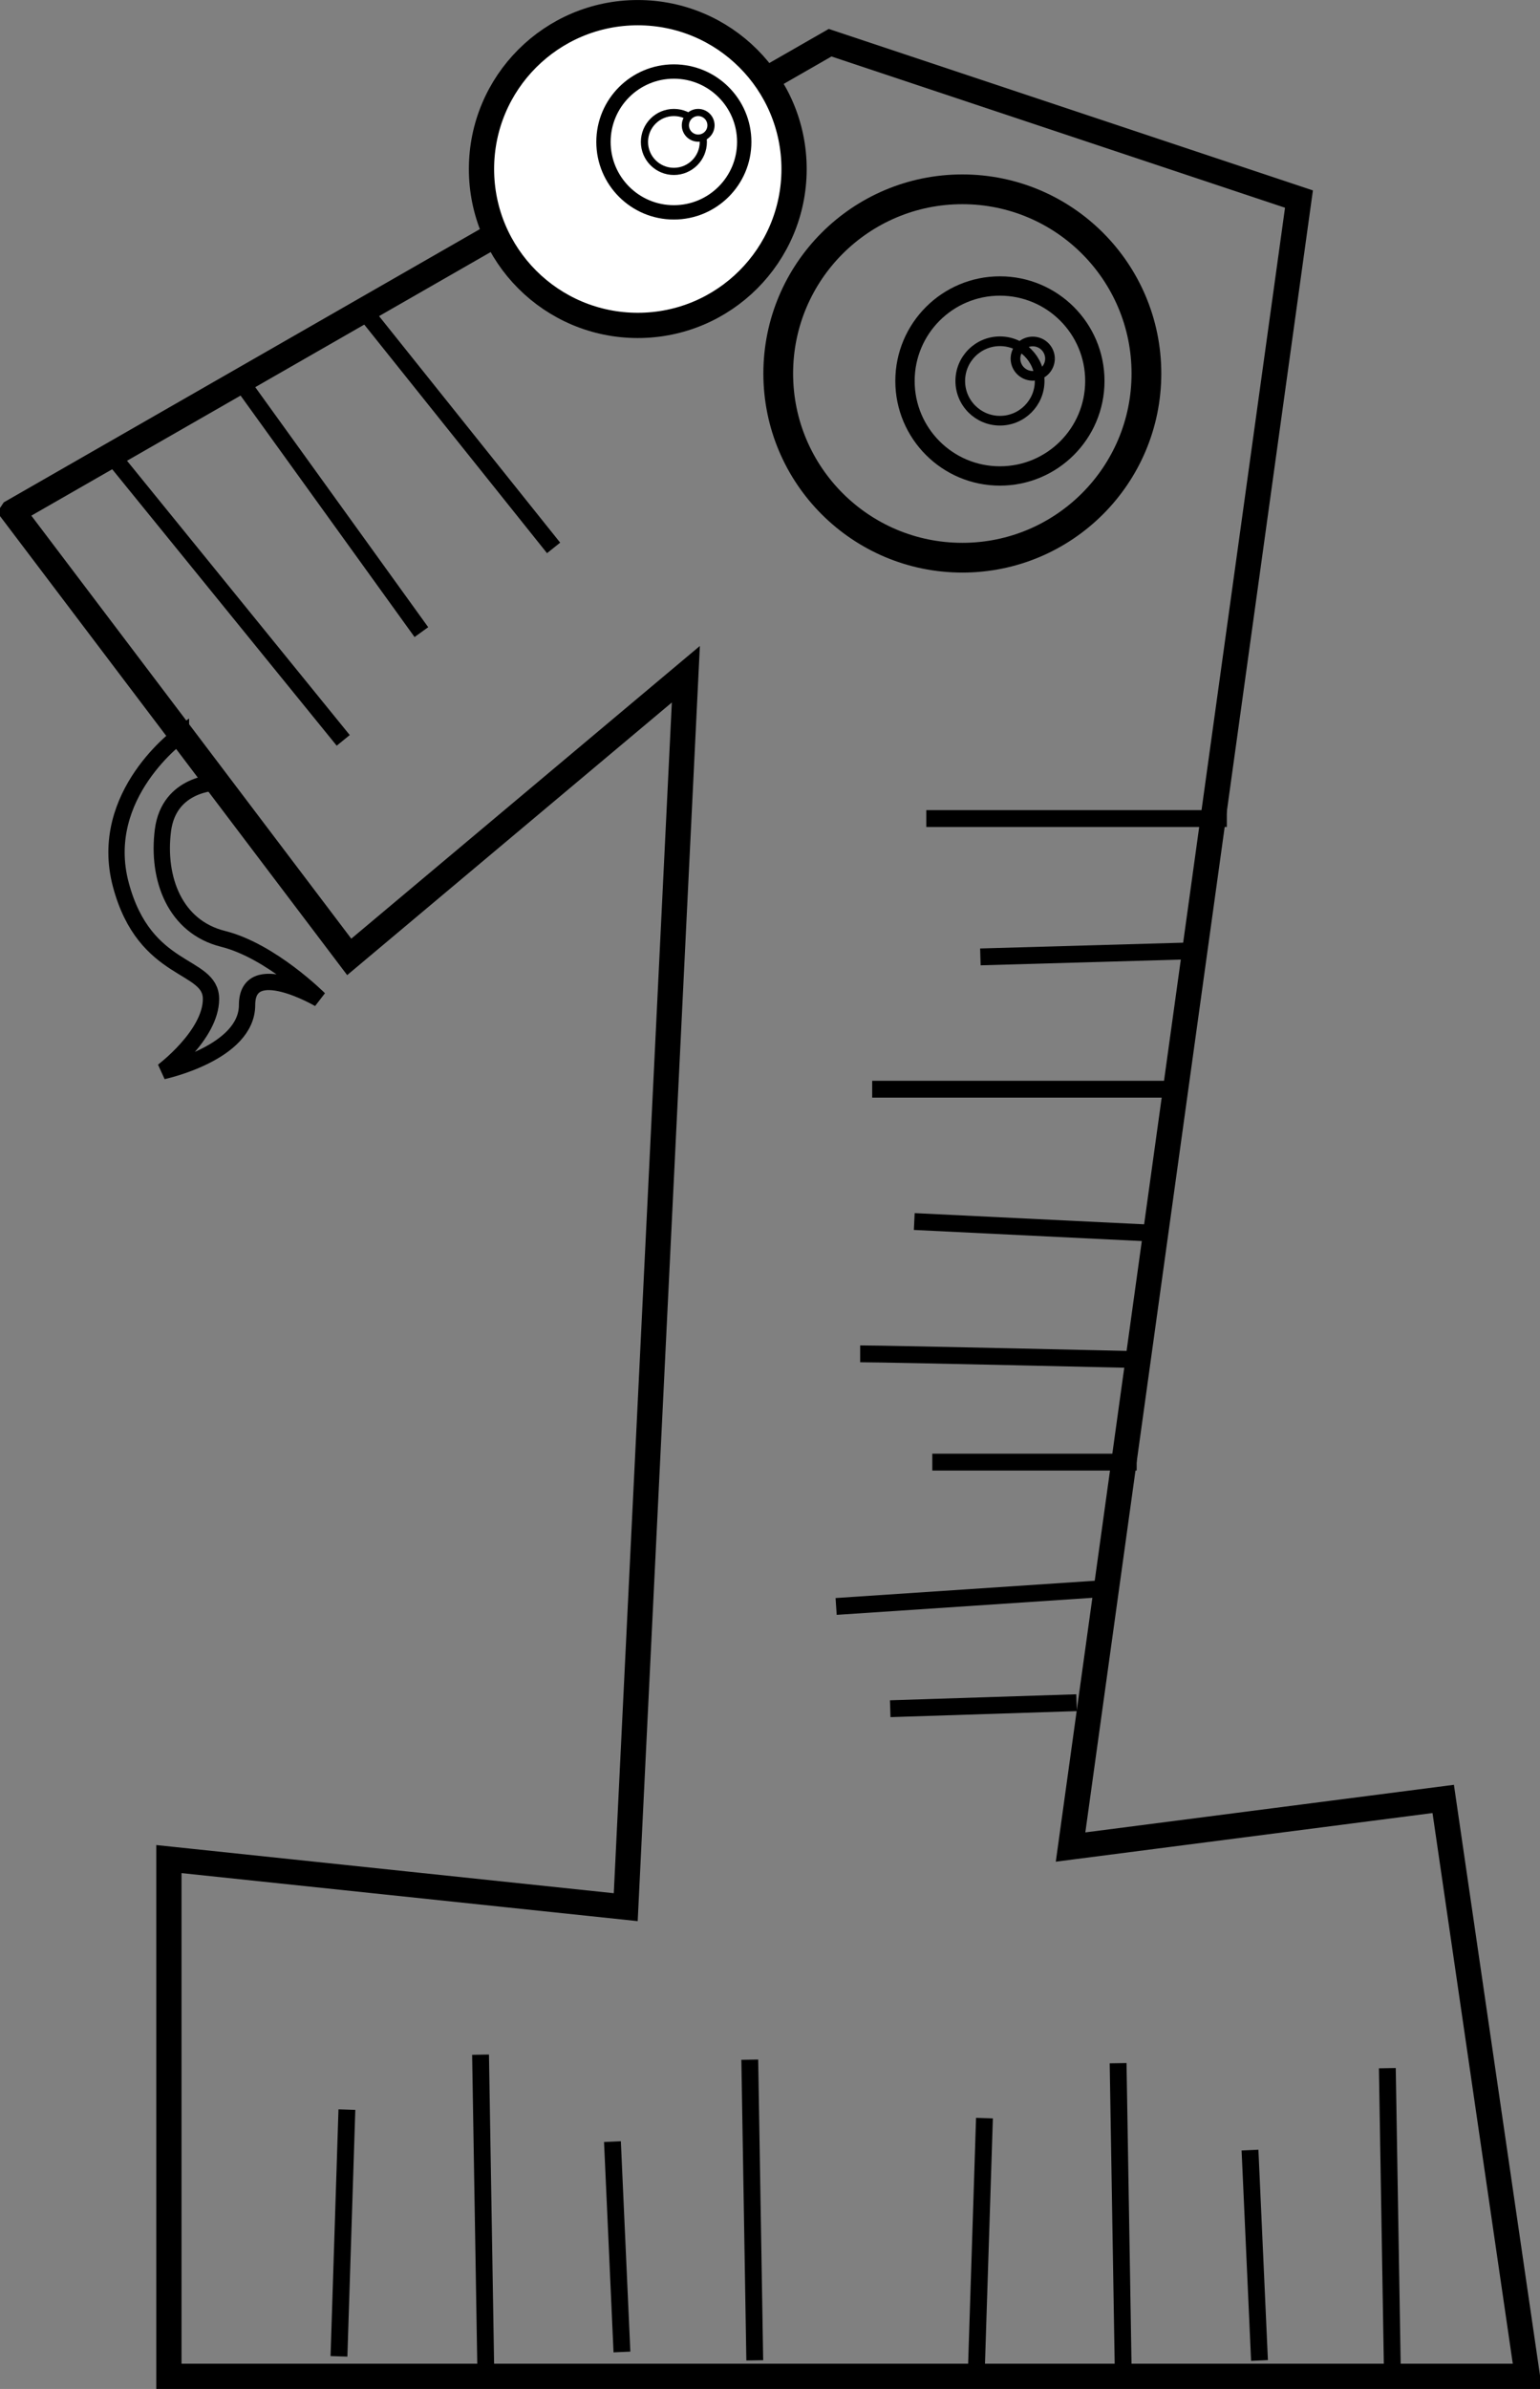
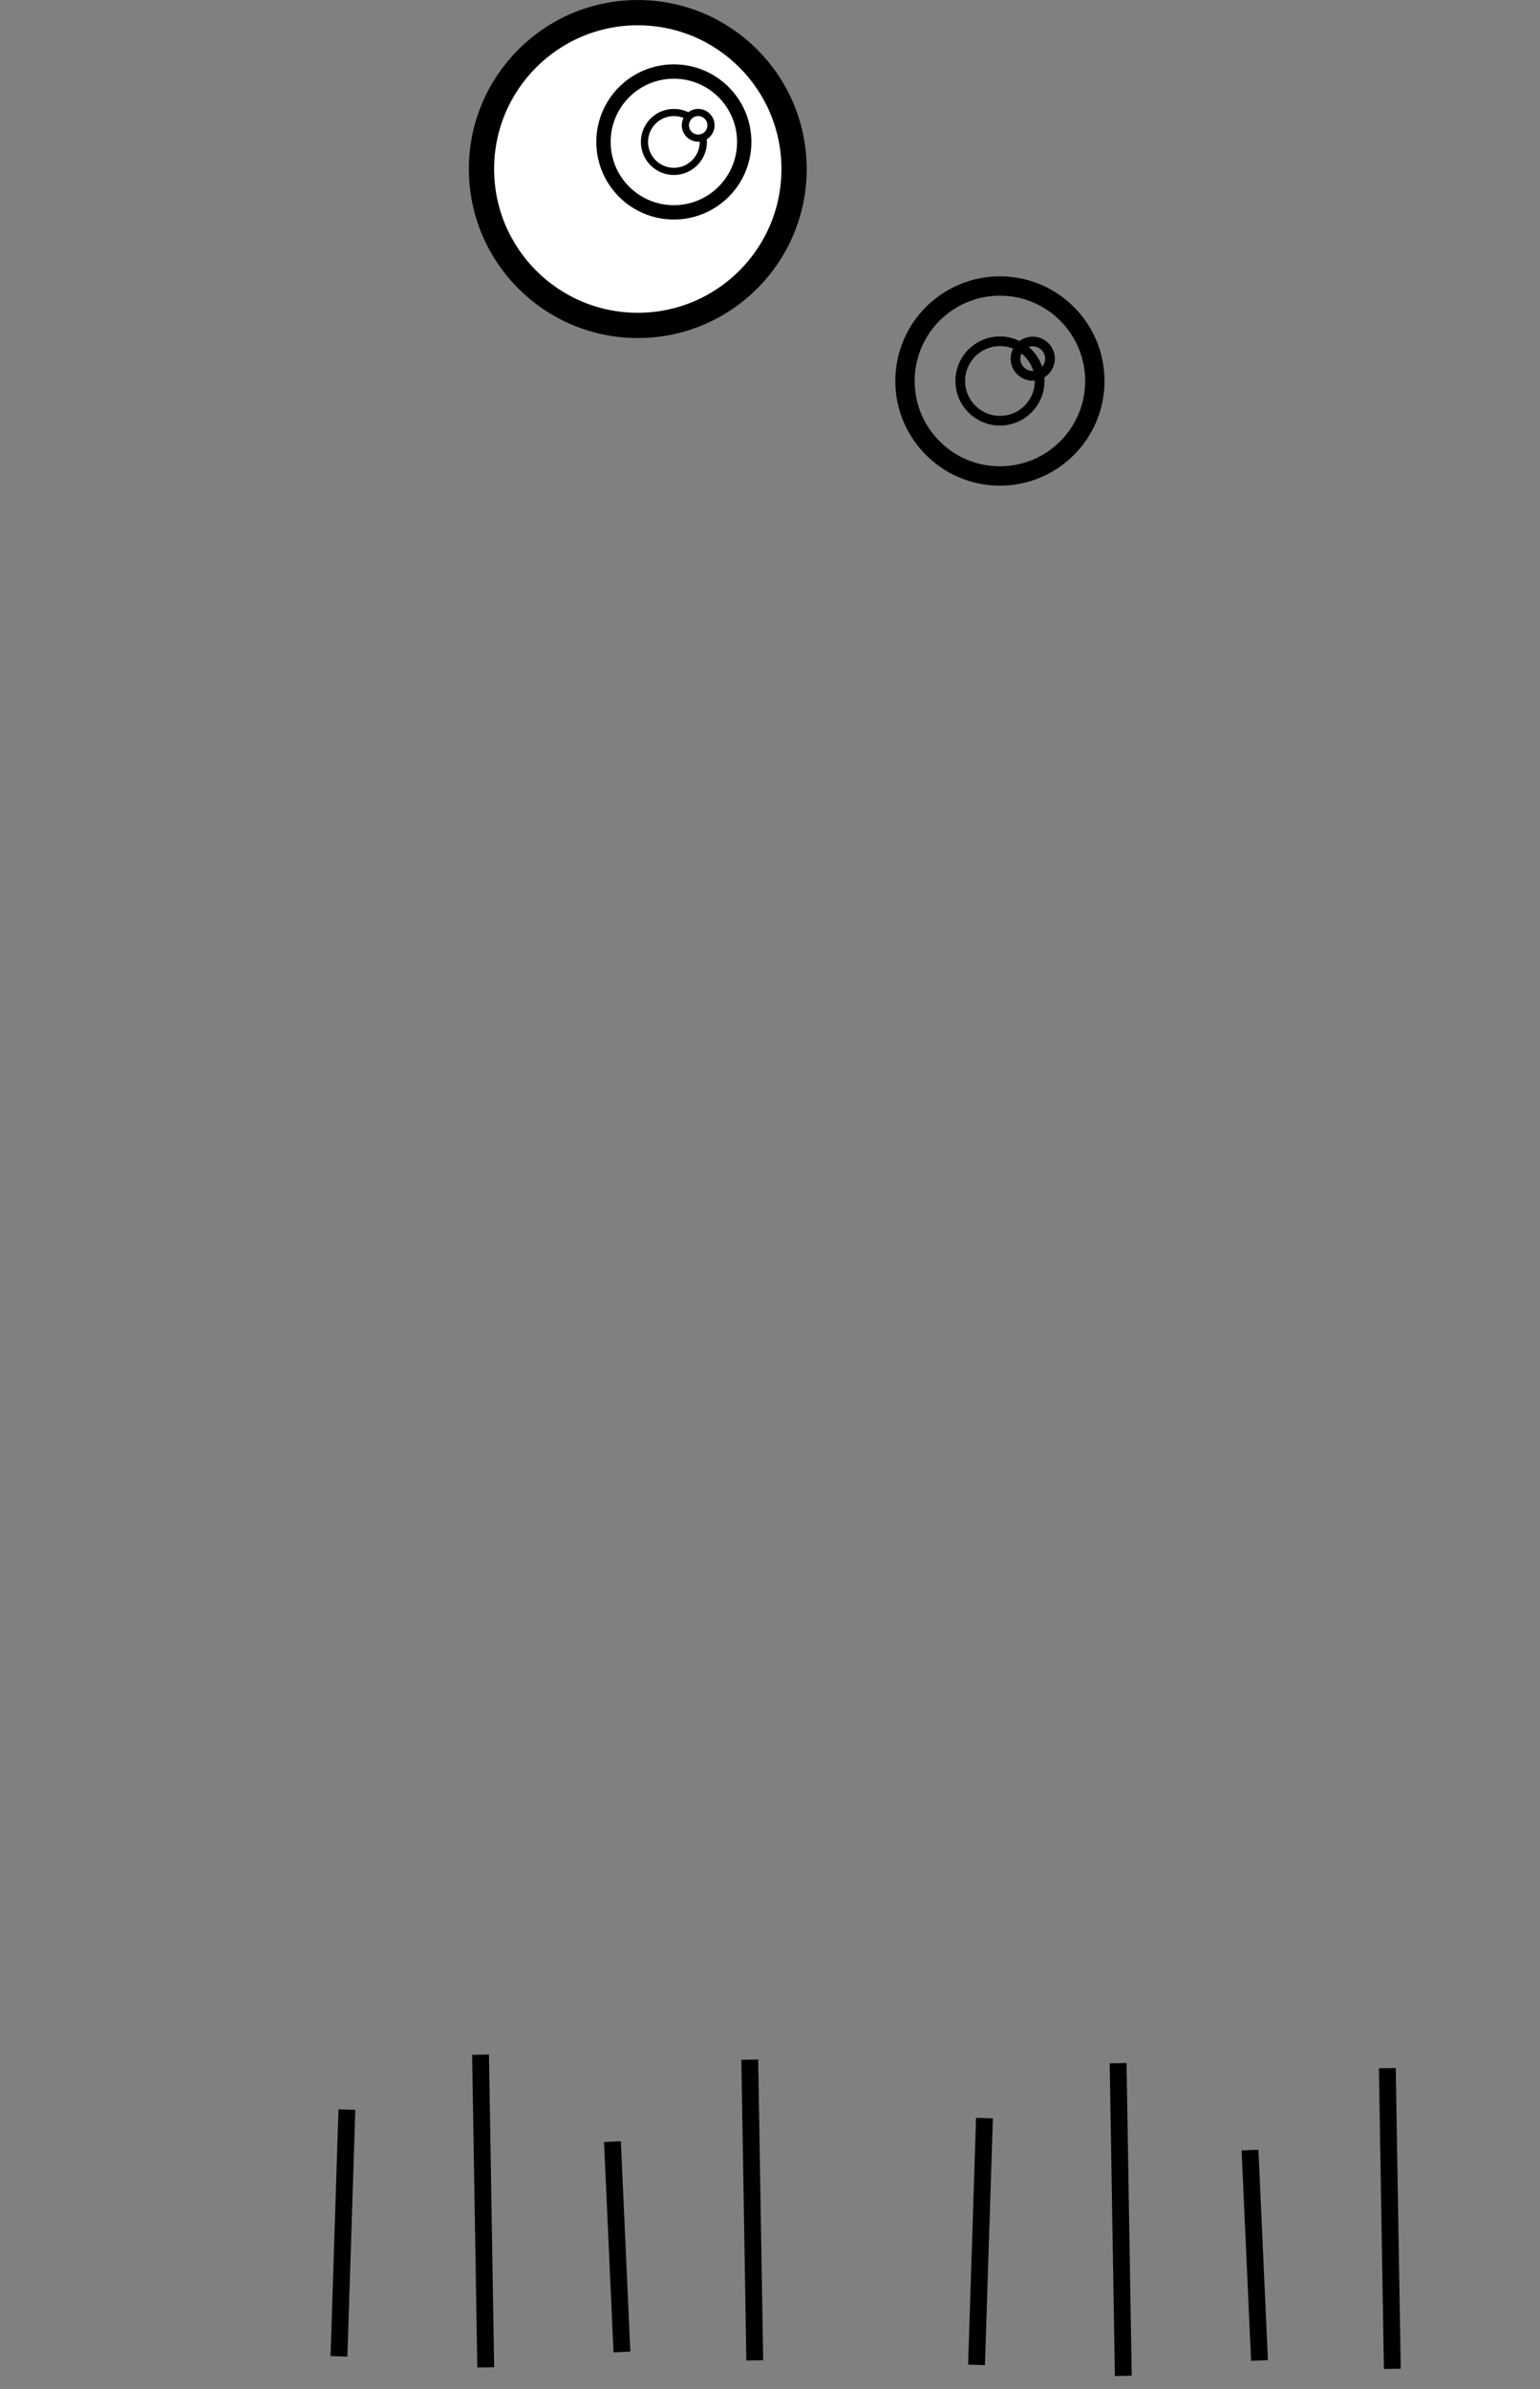
<svg xmlns="http://www.w3.org/2000/svg" viewBox="0 0 672.68 1042.9">
  <rect x="0" y="0" width="672.68" height="1042.9" fill="#808080" stroke="none" />
  <g stroke="#000">
-     <path d="M79.036 320.584s-36.759 26.256-26.256 65.64c10.502 39.385 39.384 34.134 39.384 49.888S71.159 467.62 71.159 467.62s36.759-7.877 36.759-28.882 31.508-2.626 31.508-2.626-21.005-21.005-42.01-26.256c-21.01-5.25-28.887-26.25-26.261-47.26 2.621-21 23.631-21 23.631-21l-15.75-21.01z" stroke-width="7.124" fill="none" />
-     <path d="M5.514 223.444l147.03 194.29 147.04-123.4-26.26 538.25-199.55-21v225.8h593.39l-36.759-252.06-162.78 21.01 99.77-719.43-204.8-68.262-357.08 204.8z" stroke-width="11.028" fill="none" />
-     <path d="M500.763 163.058c-.002 44.412-36.005 80.41-80.415 80.41-44.412-.001-80.411-36.004-80.411-80.414.001-44.412 36.004-80.411 80.415-80.411 44.412.002 80.41 36.004 80.41 80.415" stroke-width="12.99" fill="none" />
-     <path d="M47.524 197.184l102.4 126.03M102.666 163.054l81.394 112.9M157.796 134.174l84.02 105.02M404.606 357.344h131.28M428.236 417.734l91.897-2.626M380.976 475.504h136.53M399.356 533.264l107.65 5.251M375.726 591.024c13.128 0 126.03 2.625 126.03 2.625M407.236 638.294h89.271M365.226 701.304l118.15-7.877M388.856 745.944l81.394-2.626" stroke-width="7.352" fill="none" />
    <path d="M478.232 166.321c0 22.9-18.565 41.464-41.465 41.463-22.9 0-41.464-18.565-41.463-41.466 0-22.9 18.565-41.463 41.466-41.462 22.9 0 41.463 18.565 41.462 41.465" stroke-width="8.444" fill="none" />
    <path d="M454.126 166.321c0 9.577-7.764 17.34-17.34 17.34-9.577-.001-17.34-7.765-17.34-17.34.001-9.577 7.765-17.34 17.34-17.34 9.577 0 17.34 7.764 17.34 17.34" fill="none" stroke-width="4.222" />
    <path d="M458.643 156.53a7.539 7.539 0 11-15.078-.001 7.54 7.54 0 0115.079 0" fill="none" stroke-width="4.222" />
    <path d="M605.996 902.864l2.18 131.26M546.006 938.634l4.151 91.84M488.396 900.694l2.267 136.51M430.016 924.664l-3.463 107.72M327.506 899.154l2.18 131.26M267.516 934.924l4.151 91.84M209.906 896.974l2.267 136.51M151.526 920.954l-3.463 107.72" stroke-width="7.352" fill="none" />
    <path d="M346.852 73.794c0 37.703-30.566 68.265-68.268 68.265-37.704-.002-68.265-30.567-68.265-68.27 0-37.703 30.566-68.264 68.268-68.264 37.704.001 68.265 30.566 68.265 68.269" stroke-width="11.028" fill="#fff" />
    <path d="M325.085 61.967c0 16.978-13.764 30.74-30.742 30.74s-30.74-13.764-30.74-30.742 13.764-30.74 30.742-30.74 30.74 13.764 30.74 30.742" stroke-width="6.26" fill="#fff" />
    <path d="M307.213 61.967c0 7.1-5.756 12.855-12.856 12.855s-12.855-5.756-12.855-12.856 5.756-12.855 12.856-12.855 12.855 5.756 12.855 12.856" fill="#fff" stroke-width="3.13" />
    <path d="M310.562 54.706a5.589 5.589 0 11-11.179 0 5.589 5.589 0 0111.18 0" fill="#fff" stroke-width="3.13" />
  </g>
</svg>